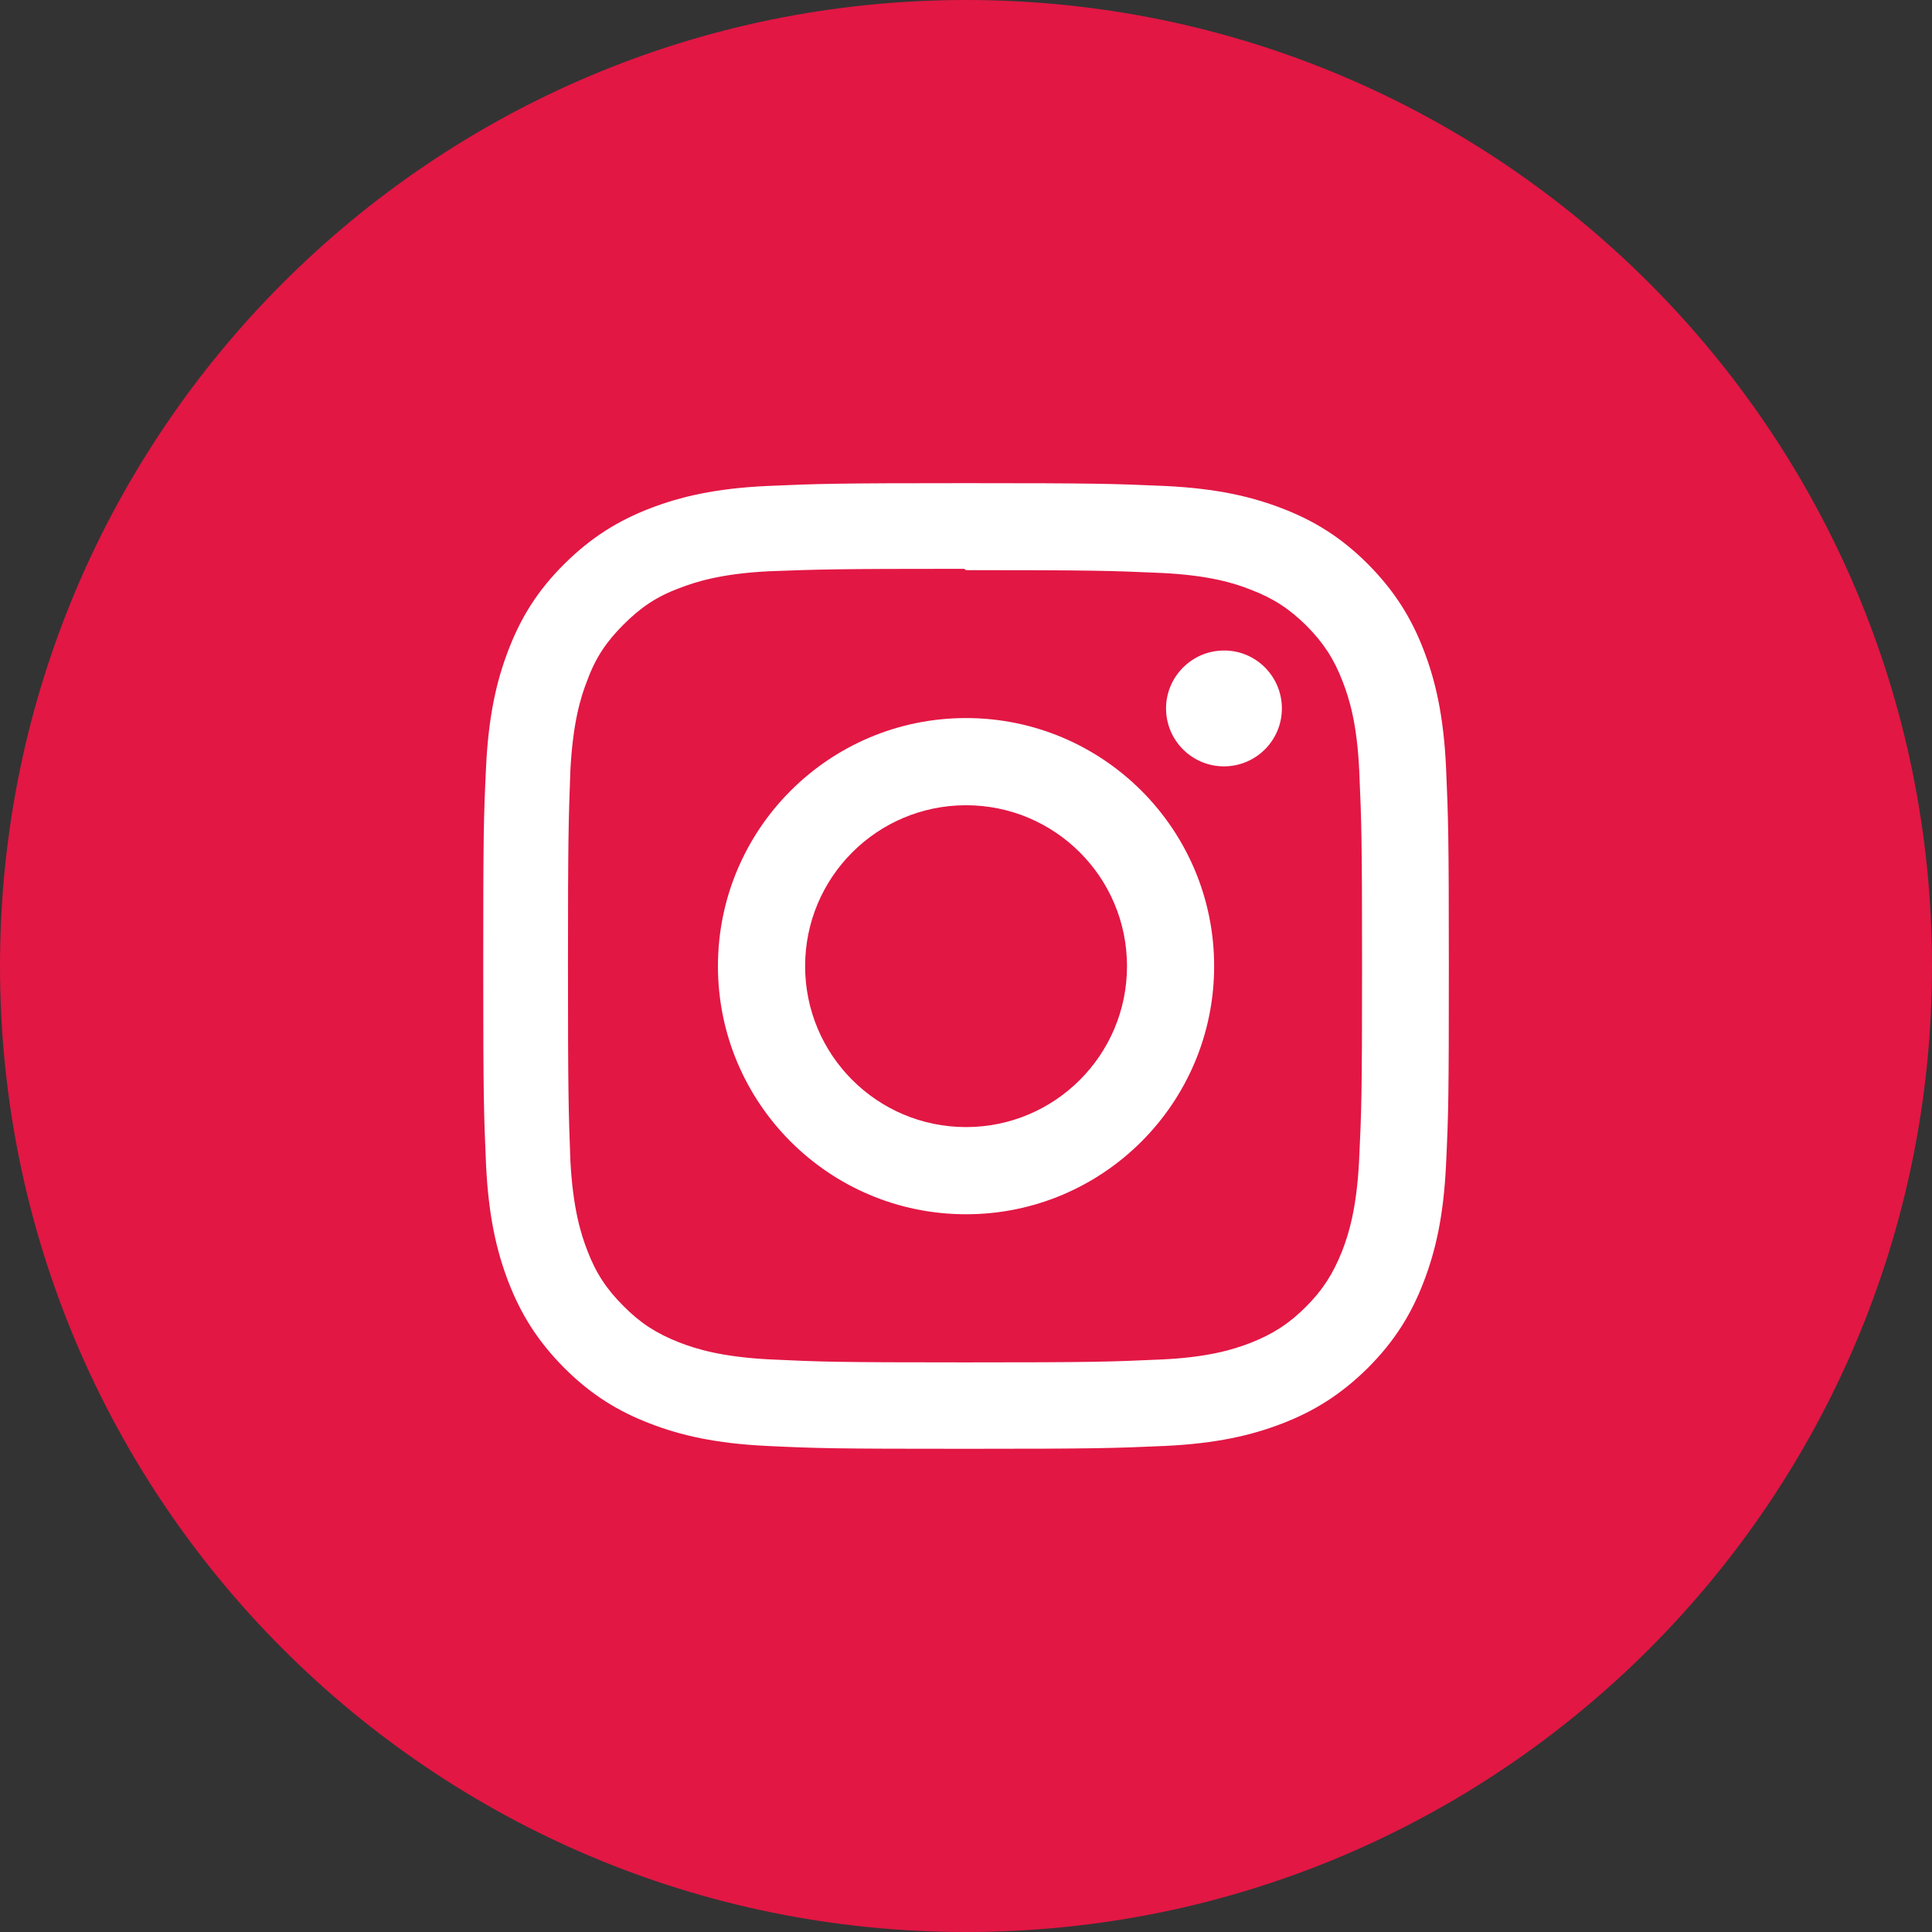
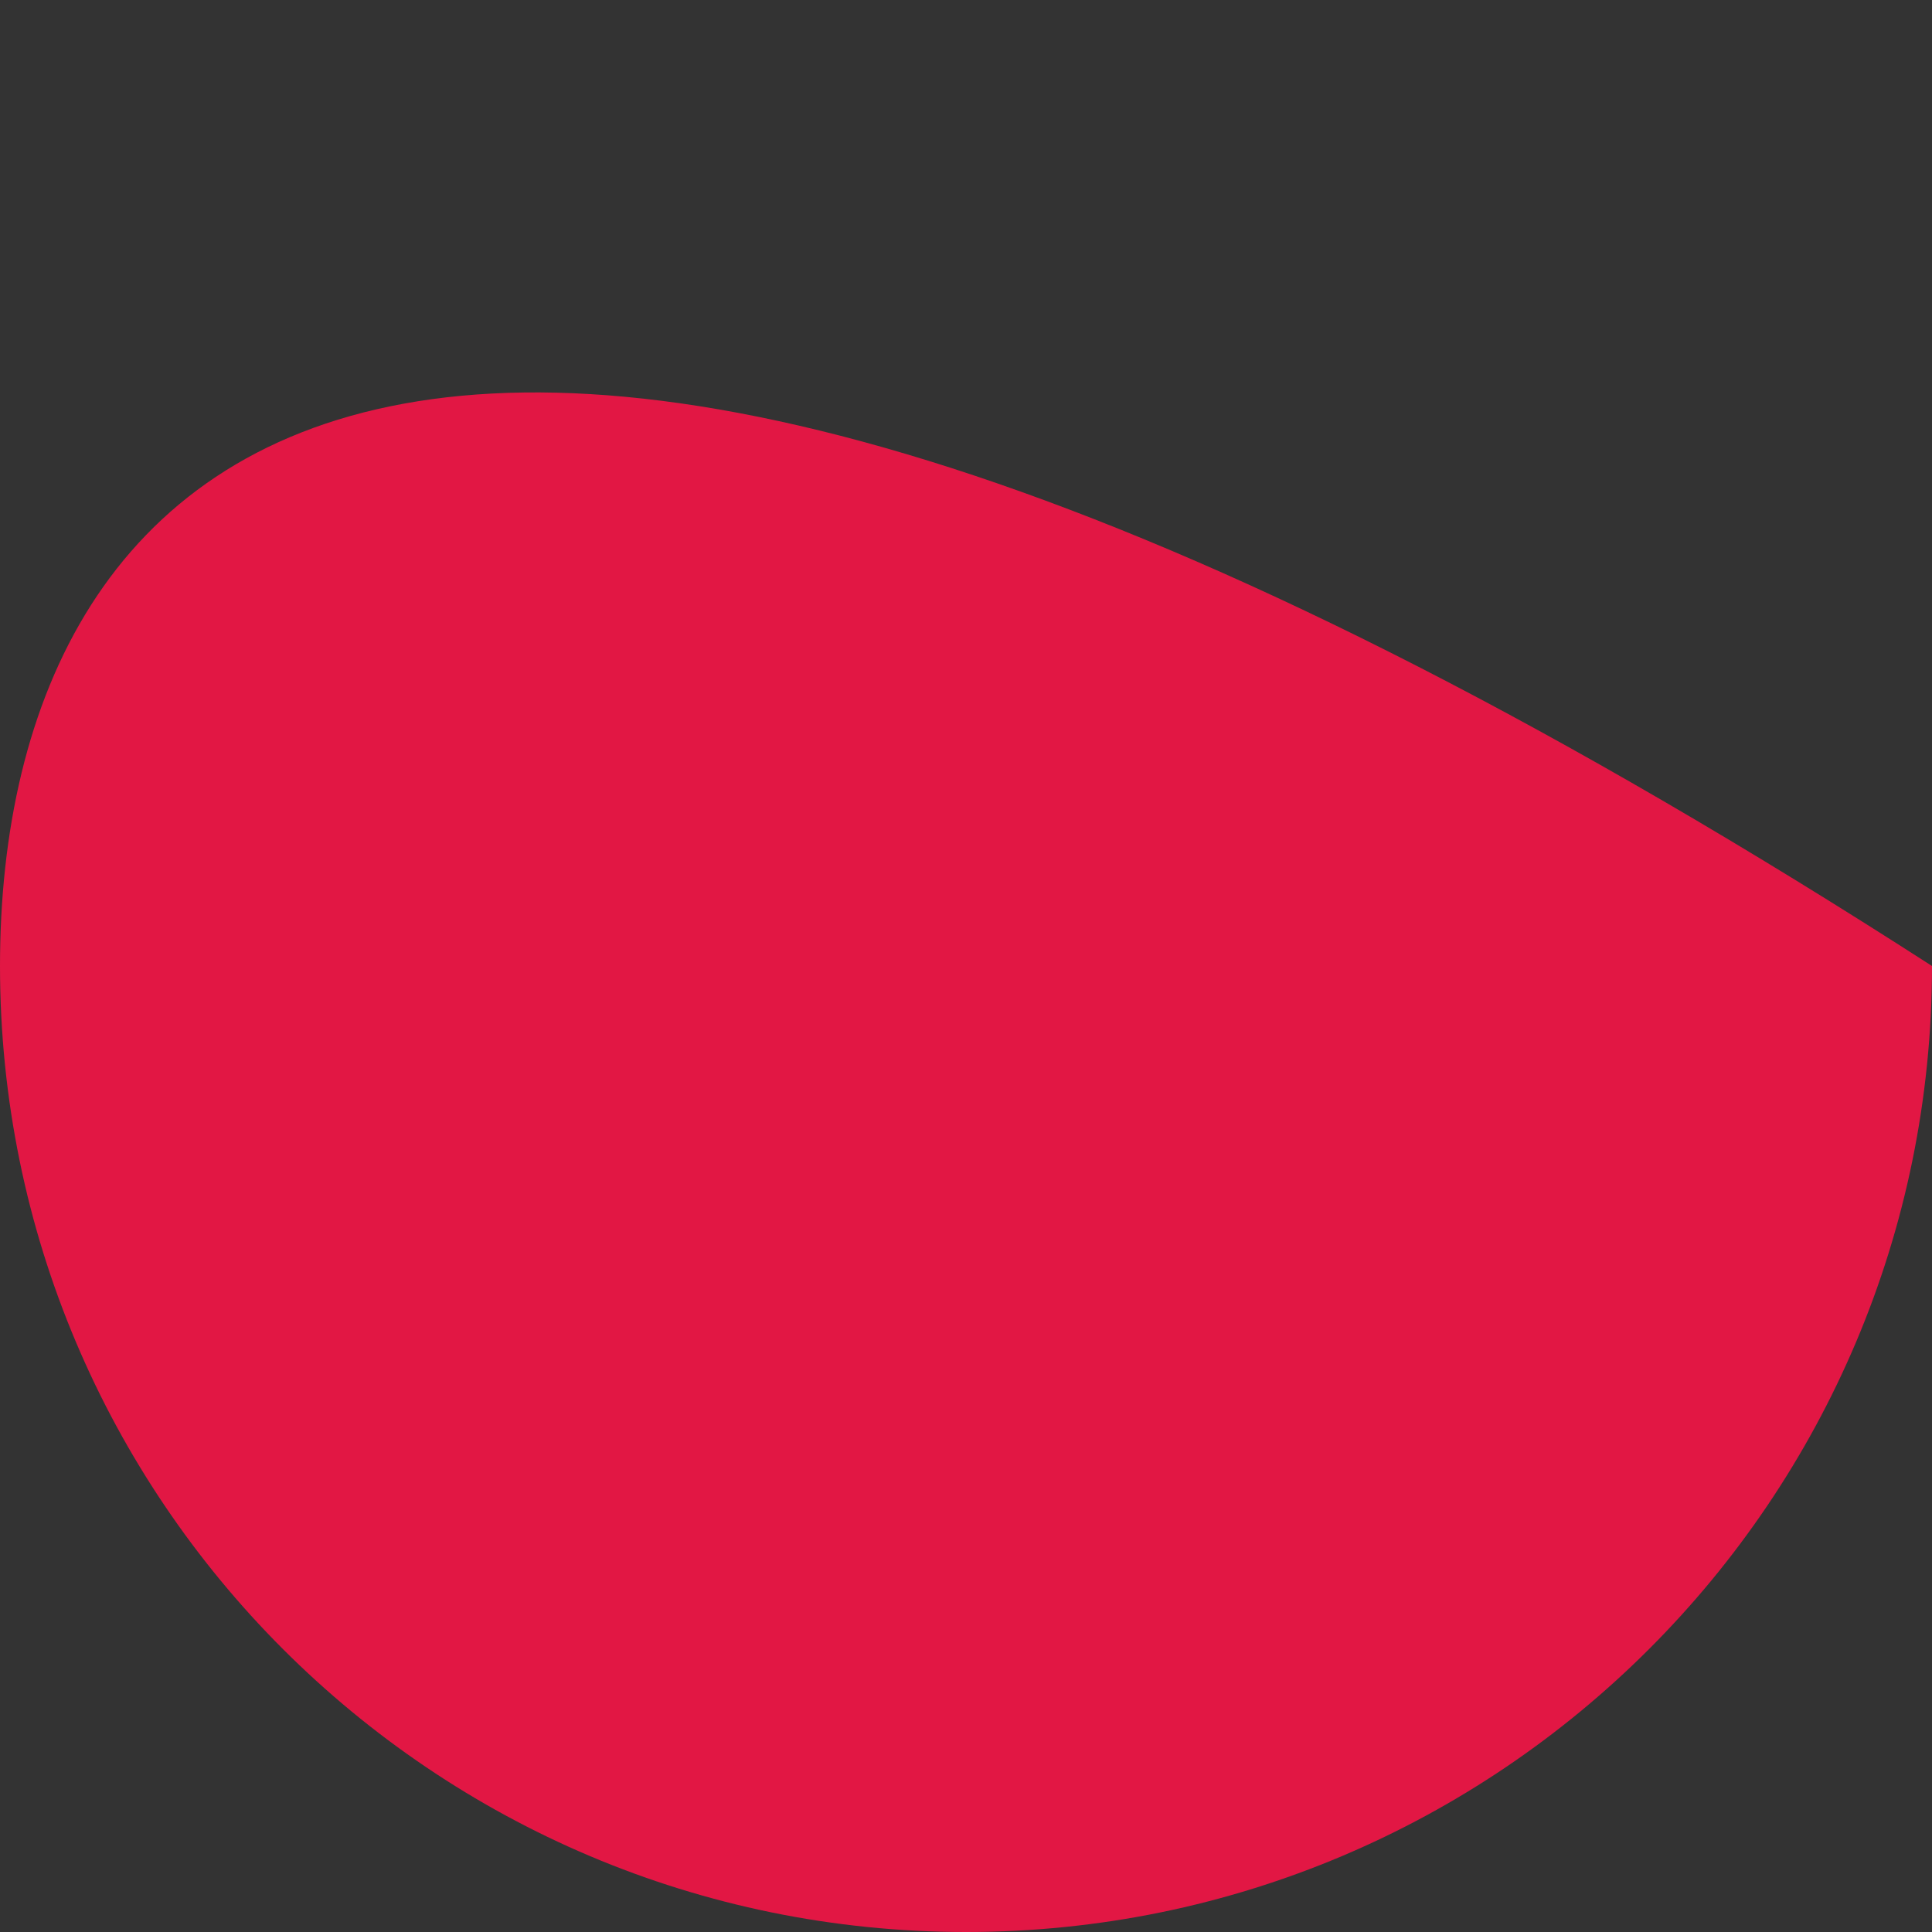
<svg xmlns="http://www.w3.org/2000/svg" width="48" height="48" viewBox="0 0 48 48" fill="none">
  <rect x="0" y="0" width="48" height="48" fill="#333333" stroke="none" />
-   <path d="M24 48C37.255 48 48 37.255 48 24C48 10.745 37.255 0 24 0C10.745 0 0 10.745 0 24C0 37.255 10.745 48 24 48Z" fill="#E21744" />
-   <path d="M24.001 12.004C20.743 12.004 20.335 12.018 19.056 12.074C17.776 12.135 16.909 12.337 16.145 12.632C15.357 12.937 14.687 13.349 14.017 14.015C13.347 14.681 12.939 15.351 12.634 16.143C12.339 16.907 12.137 17.779 12.076 19.054C12.015 20.334 12.006 20.741 12.006 23.999C12.006 27.257 12.02 27.665 12.076 28.945C12.137 30.22 12.339 31.091 12.634 31.855C12.939 32.643 13.351 33.313 14.017 33.984C14.682 34.649 15.353 35.062 16.145 35.366C16.909 35.662 17.781 35.863 19.056 35.924C20.335 35.985 20.743 35.995 24.001 35.995C27.259 35.995 27.667 35.98 28.947 35.924C30.221 35.863 31.093 35.662 31.857 35.366C32.645 35.062 33.315 34.649 33.986 33.984C34.651 33.318 35.064 32.648 35.368 31.855C35.664 31.091 35.865 30.22 35.926 28.945C35.987 27.665 35.996 27.257 35.996 23.999C35.996 20.741 35.982 20.334 35.926 19.054C35.865 17.779 35.664 16.907 35.368 16.143C35.064 15.355 34.651 14.685 33.986 14.015C33.32 13.349 32.65 12.937 31.857 12.632C31.093 12.337 30.221 12.135 28.947 12.074C27.667 12.018 27.259 12.004 24.001 12.004ZM24.001 14.165C27.203 14.165 27.587 14.179 28.853 14.235C30.025 14.291 30.657 14.484 31.079 14.652C31.642 14.868 32.04 15.13 32.462 15.548C32.879 15.97 33.142 16.368 33.357 16.93C33.522 17.352 33.718 17.985 33.77 19.157C33.826 20.423 33.84 20.802 33.84 24.009C33.84 27.215 33.826 27.595 33.765 28.86C33.704 30.032 33.507 30.665 33.343 31.087C33.118 31.649 32.865 32.048 32.443 32.469C32.026 32.887 31.618 33.149 31.065 33.365C30.643 33.529 30.001 33.726 28.829 33.777C27.554 33.834 27.179 33.848 23.968 33.848C20.757 33.848 20.382 33.834 19.107 33.773C17.936 33.712 17.293 33.515 16.872 33.351C16.304 33.126 15.911 32.873 15.493 32.451C15.072 32.034 14.804 31.626 14.593 31.073C14.429 30.651 14.232 30.009 14.171 28.837C14.125 27.576 14.111 27.187 14.111 23.994C14.111 20.798 14.125 20.409 14.171 19.134C14.232 17.962 14.425 17.32 14.593 16.898C14.804 16.326 15.072 15.937 15.493 15.515C15.911 15.098 16.304 14.826 16.872 14.615C17.293 14.451 17.922 14.254 19.093 14.193C20.368 14.146 20.743 14.132 23.954 14.132L24.001 14.165ZM24.001 17.84C20.598 17.84 17.837 20.601 17.837 24.004C17.837 27.407 20.598 30.168 24.001 30.168C27.404 30.168 30.165 27.407 30.165 24.004C30.165 20.601 27.404 17.84 24.001 17.84ZM24.001 28.002C21.793 28.002 20.003 26.212 20.003 24.004C20.003 21.796 21.793 20.006 24.001 20.006C26.209 20.006 28 21.796 28 24.004C28 26.212 26.209 28.002 24.001 28.002ZM31.848 17.601C31.848 18.398 31.201 19.04 30.409 19.04C29.612 19.04 28.97 18.393 28.97 17.601C28.97 16.809 29.617 16.162 30.409 16.162C31.201 16.157 31.848 16.804 31.848 17.601Z" fill="white" />
+   <path d="M24 48C37.255 48 48 37.255 48 24C10.745 0 0 10.745 0 24C0 37.255 10.745 48 24 48Z" fill="#E21744" />
</svg>